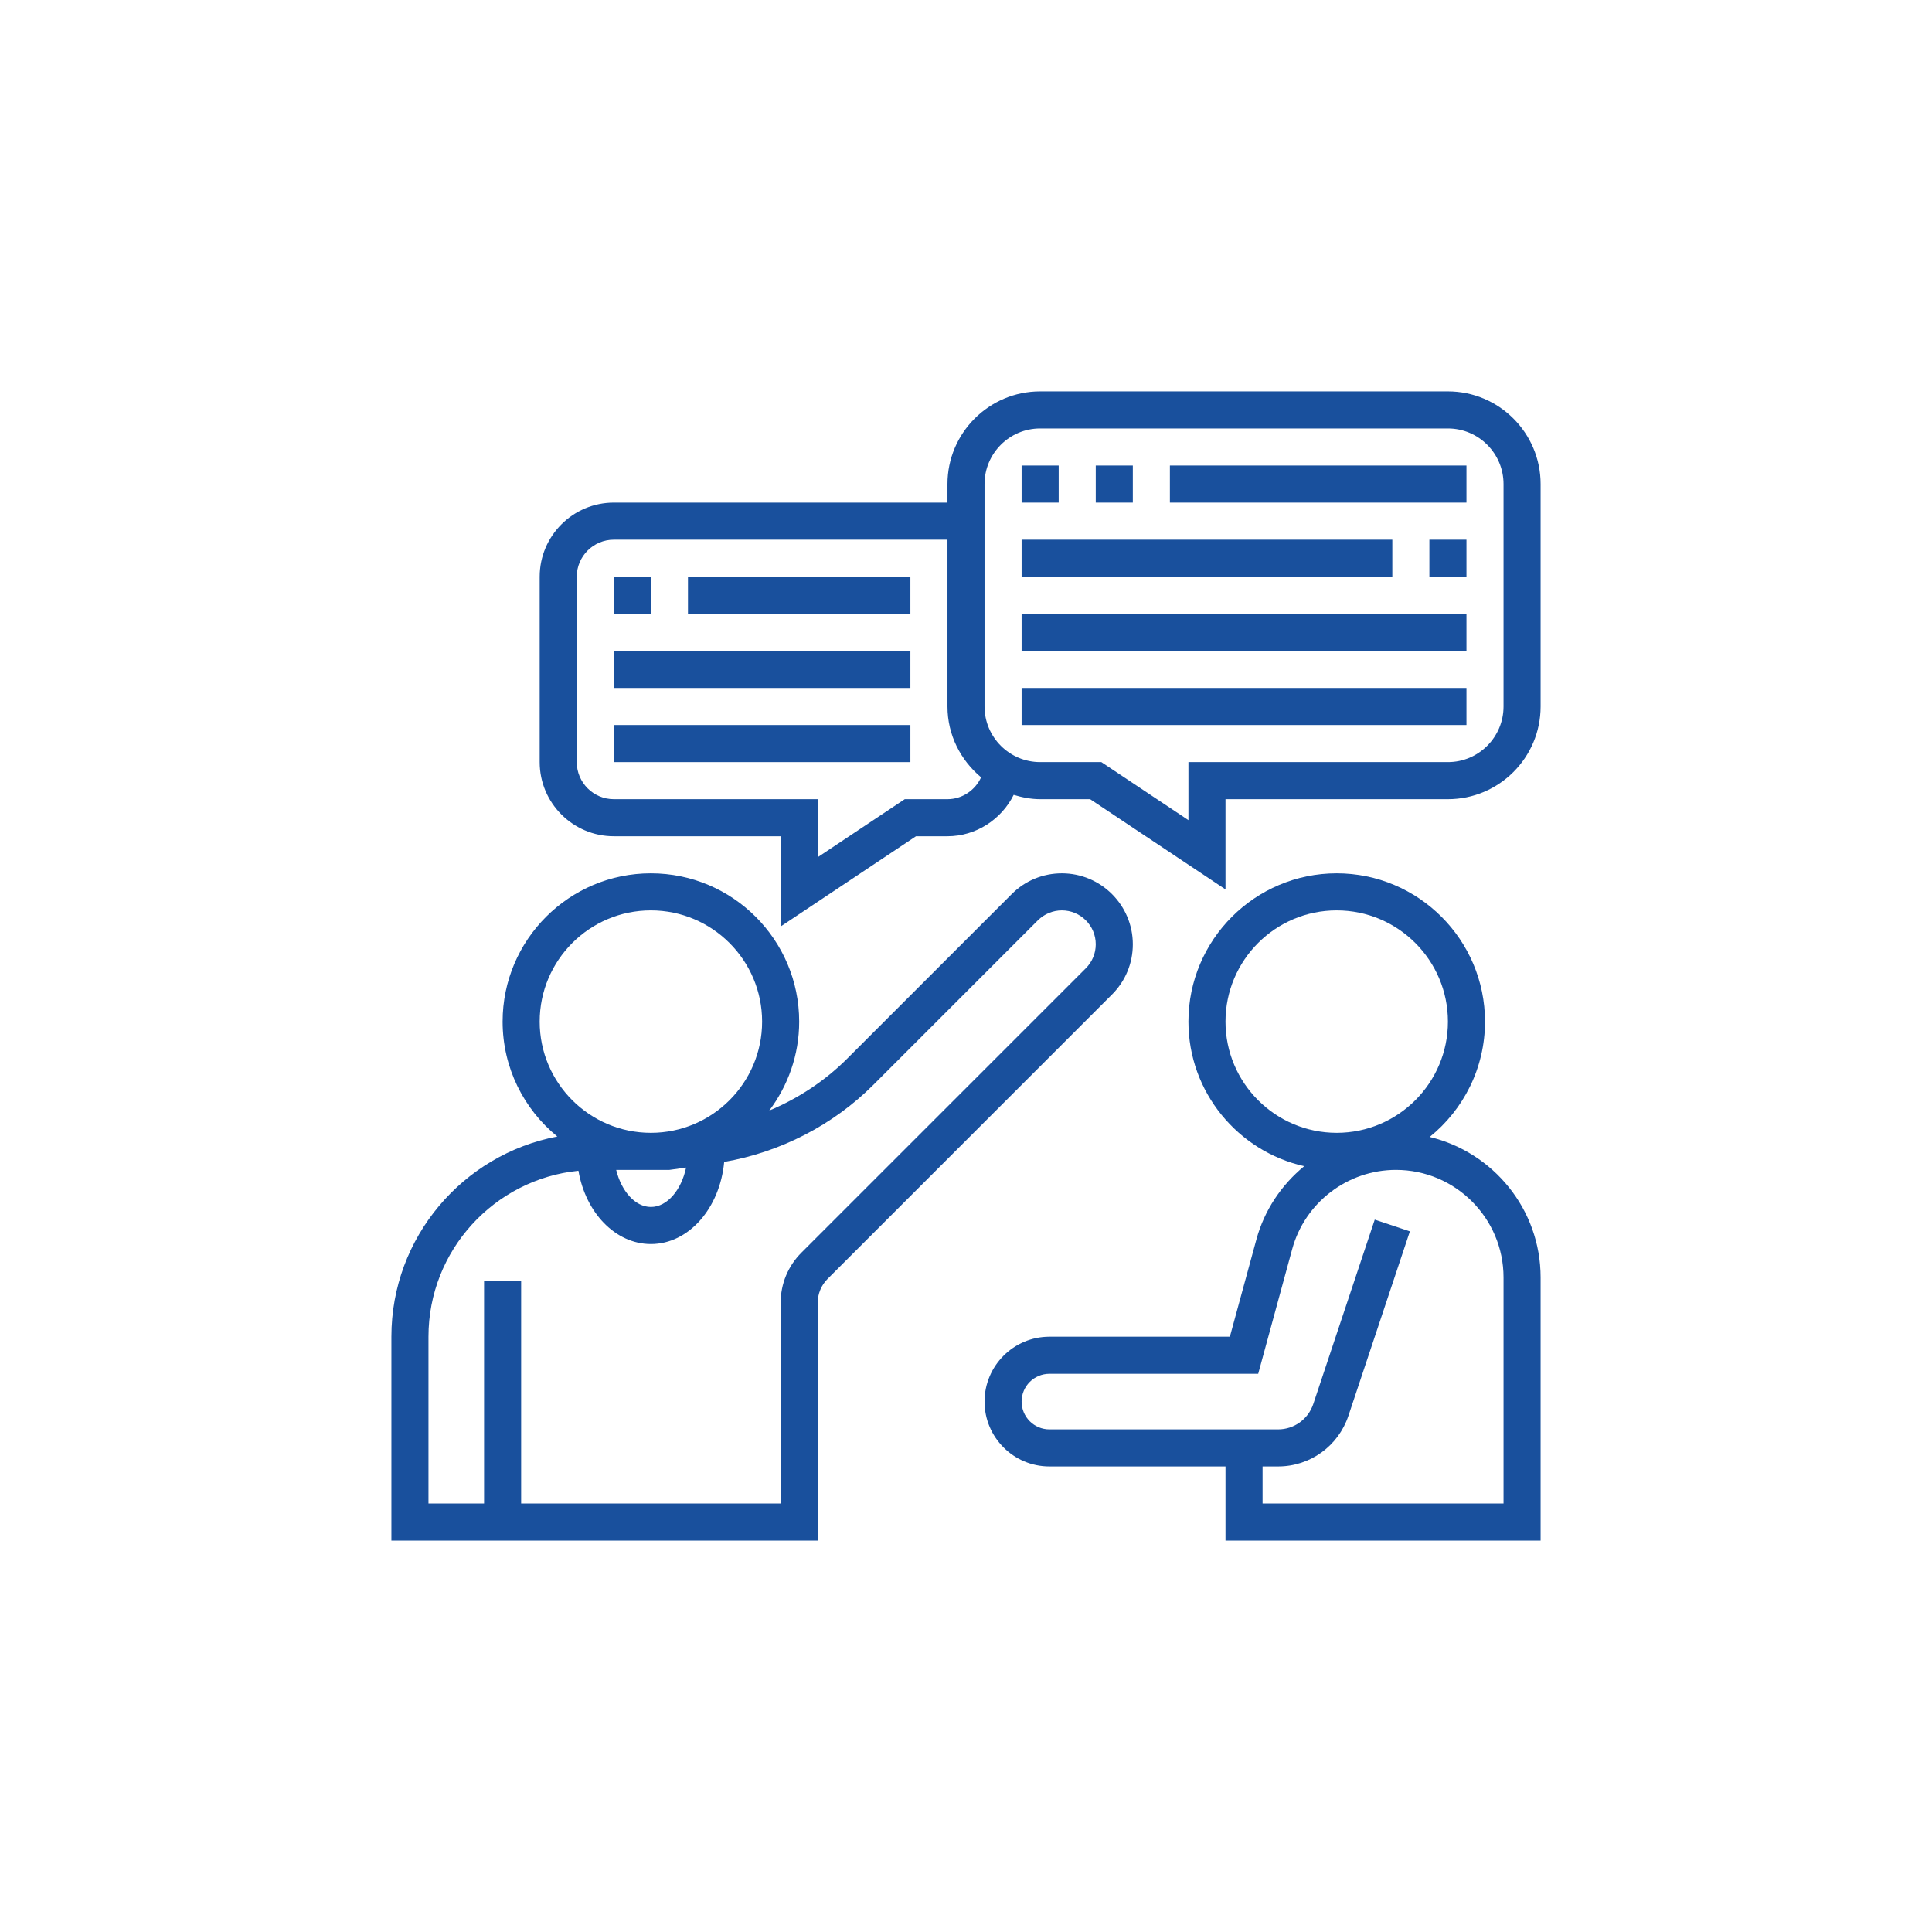
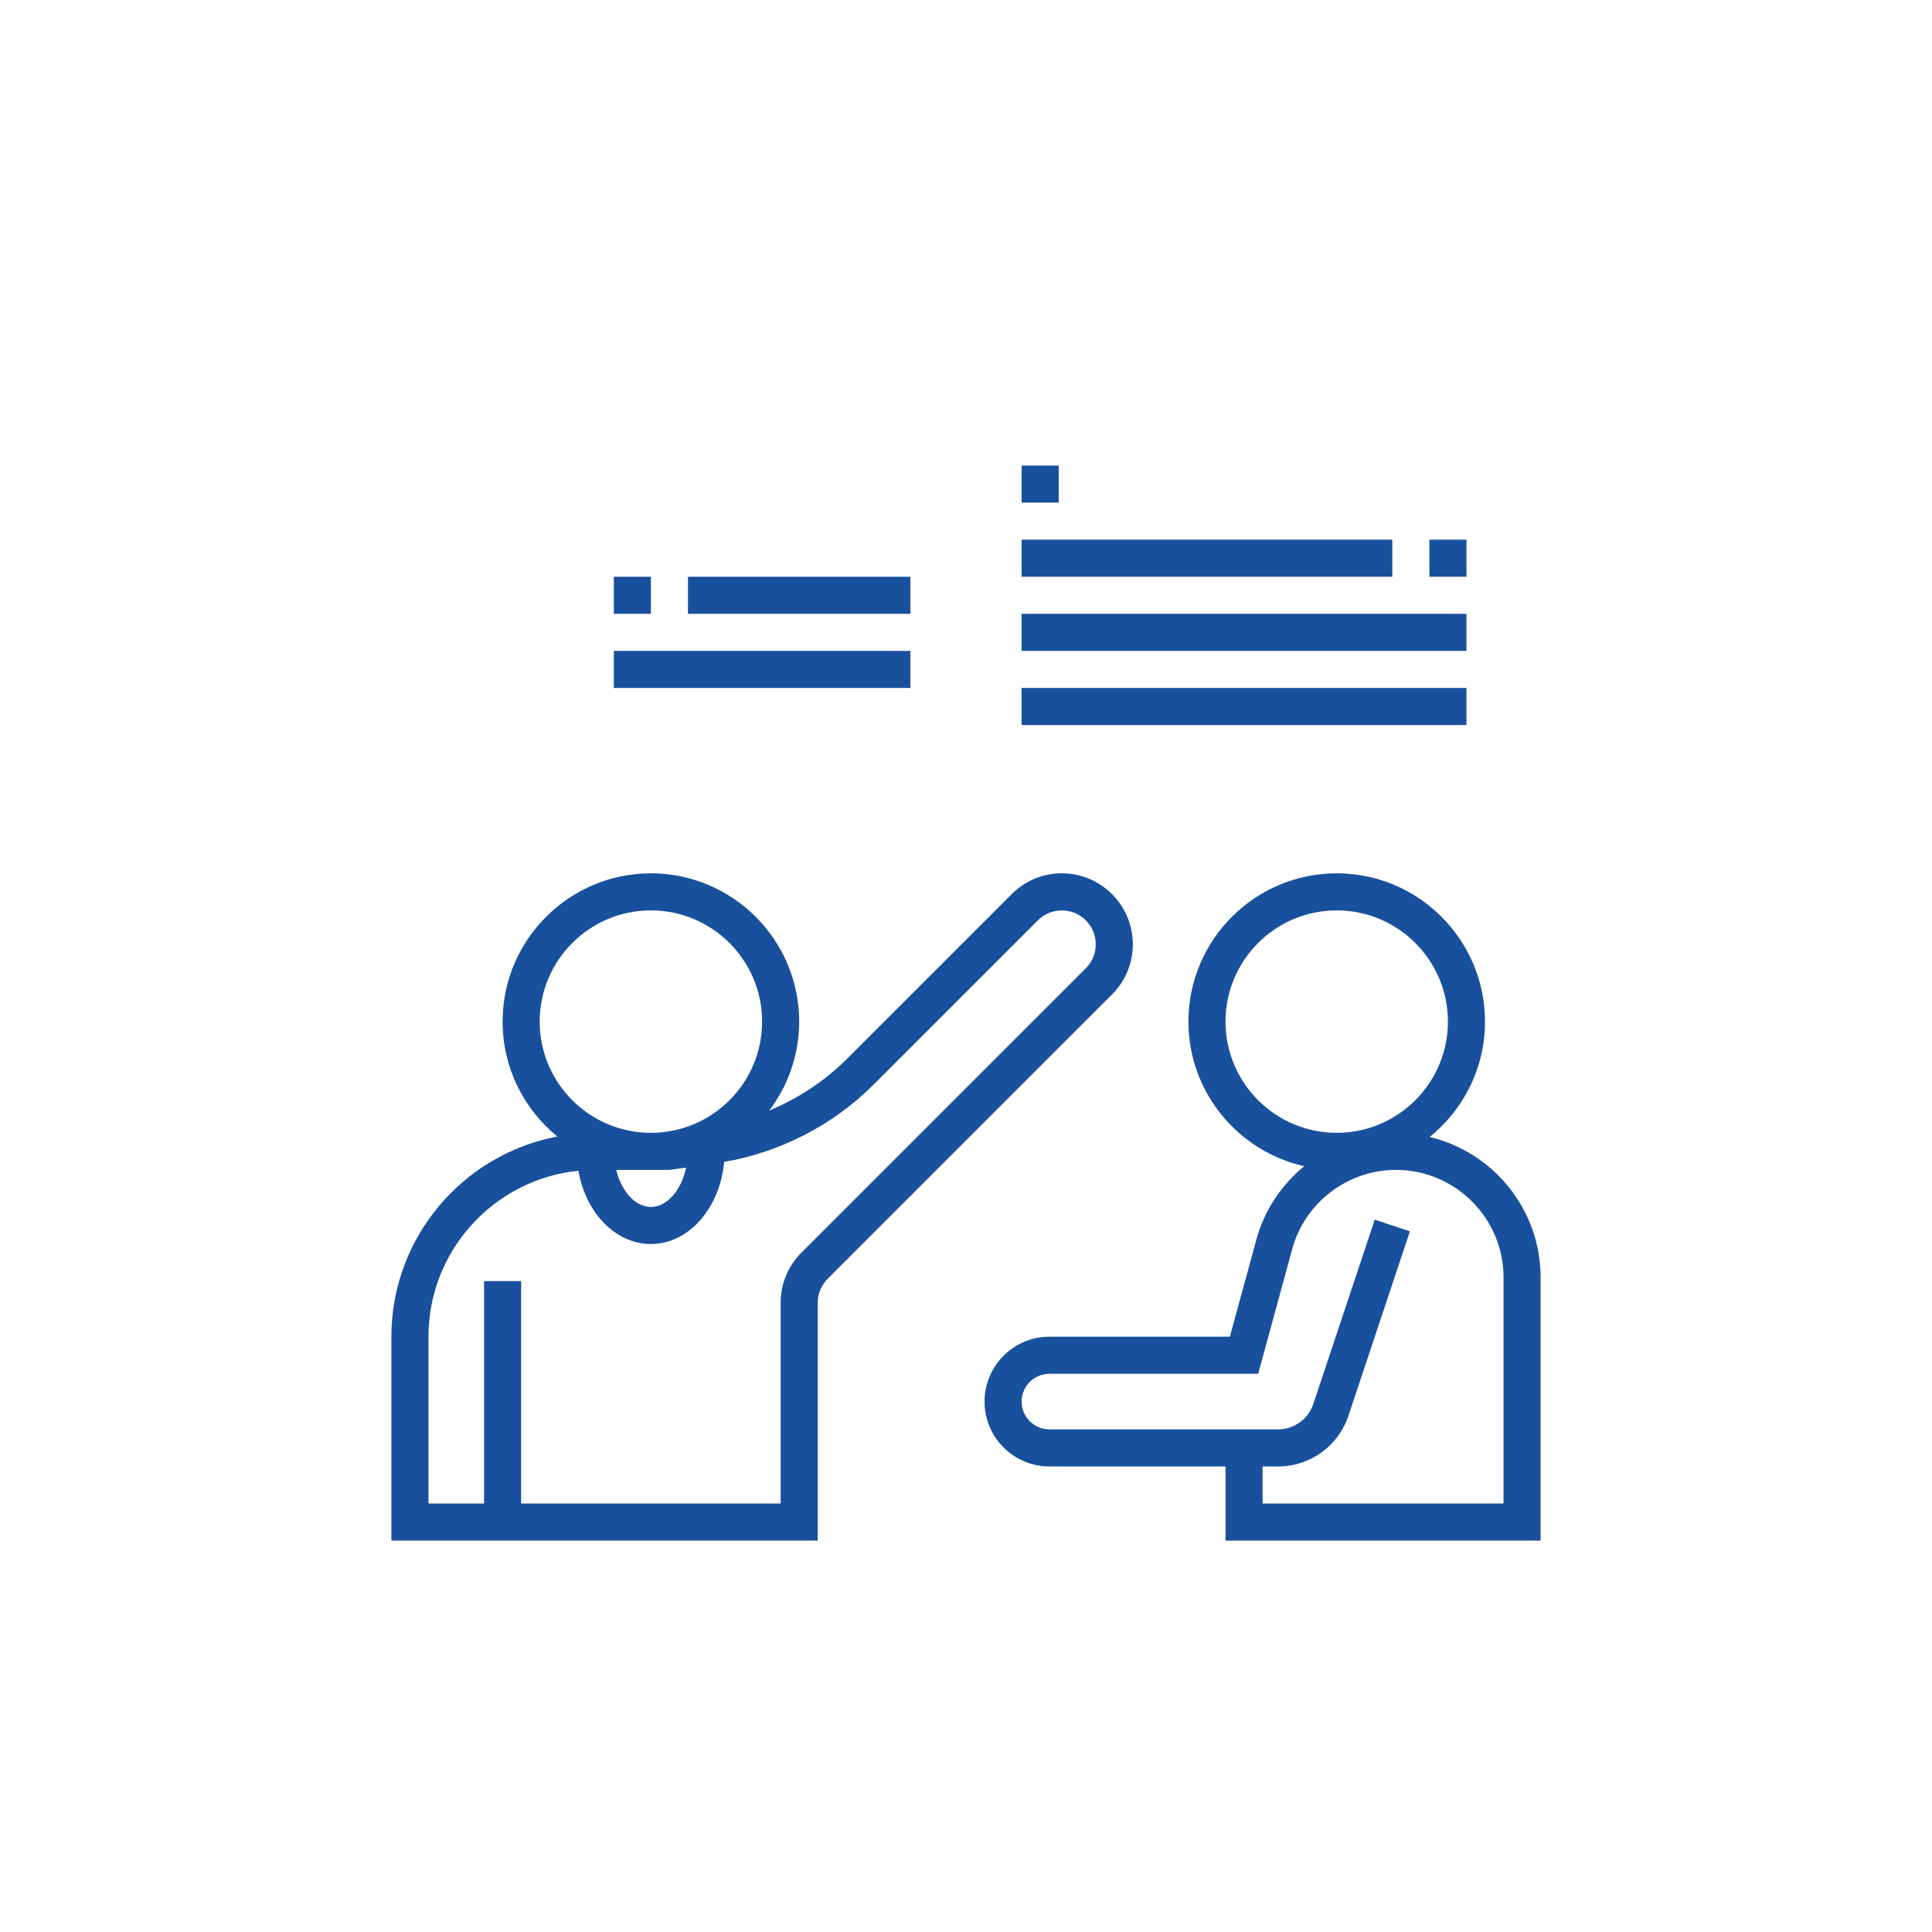
<svg xmlns="http://www.w3.org/2000/svg" width="696" height="696" viewBox="0 0 696 696" fill="none">
  <path d="M408.097 340.181C408.097 326.078 396.625 314.613 382.536 314.613C375.705 314.613 369.288 317.271 364.46 322.105L305.218 381.347C297.192 389.373 287.583 395.71 277.133 400.071C283.863 391.123 287.903 380.052 287.903 368.032C287.903 338.578 263.938 314.613 234.484 314.613C205.03 314.613 181.065 338.578 181.065 368.032C181.065 384.712 188.757 399.616 200.77 409.426C166.795 415.856 141 445.724 141 481.548V555H294.581V469.335C294.581 466.077 295.849 463.005 298.153 460.701L400.611 358.25C405.439 353.422 408.097 347.005 408.097 340.181ZM241.161 421.452L247.164 420.617C245.448 428.71 240.367 434.806 234.484 434.806C228.801 434.806 223.867 429.131 221.977 421.452H241.161ZM194.419 368.032C194.419 345.937 212.388 327.968 234.484 327.968C256.579 327.968 274.548 345.937 274.548 368.032C274.548 390.128 256.579 408.097 234.484 408.097C212.388 408.097 194.419 390.128 194.419 368.032ZM391.17 348.815L288.711 451.266C283.883 456.094 281.226 462.511 281.226 469.335V541.645H187.742V461.516H174.387V541.645H154.355V481.548C154.355 450.458 178.086 424.81 208.382 421.759C210.959 436.823 221.67 448.161 234.484 448.161C248.173 448.161 259.351 435.18 260.886 418.58C281.126 415.068 300.13 405.312 314.66 390.782L373.902 331.54C376.179 329.27 379.317 327.968 382.536 327.968C389.266 327.968 394.742 333.443 394.742 340.181C394.742 343.439 393.473 346.504 391.17 348.815Z" fill="#19509D" />
  <path d="M515.042 409.586C527.175 399.783 534.968 384.806 534.968 368.032C534.968 338.578 511.002 314.613 481.548 314.613C452.094 314.613 428.129 338.578 428.129 368.032C428.129 393.46 446.004 414.761 469.836 420.116C461.723 426.8 455.526 435.841 452.622 446.492L443.06 481.548H378.048C365.161 481.548 354.677 492.032 354.677 504.919C354.677 517.807 365.161 528.29 378.048 528.29H441.484V555H555V460.207C555 435.661 537.926 415.081 515.042 409.586ZM441.484 368.032C441.484 345.937 459.453 327.968 481.548 327.968C503.644 327.968 521.613 345.937 521.613 368.032C521.613 390.128 503.644 408.097 481.548 408.097C459.453 408.097 441.484 390.128 441.484 368.032ZM541.645 541.645H454.839V528.29H460.434C471.953 528.29 482.129 520.952 485.769 510.028L507.911 443.594L495.25 439.367L473.108 505.801C471.279 511.27 466.19 514.935 460.434 514.935H378.048C372.526 514.935 368.032 510.442 368.032 504.919C368.032 499.397 372.526 494.903 378.048 494.903H453.263L465.509 450.004C470.09 433.191 485.468 421.452 502.889 421.452C524.257 421.452 541.645 438.84 541.645 460.207V541.645Z" fill="#19509D" />
  <path d="M221.129 207.774H234.484V221.129H221.129V207.774Z" fill="#19509D" />
  <path d="M247.839 207.774H327.968V221.129H247.839V207.774Z" fill="#19509D" />
-   <path d="M221.129 234.484H327.968V247.839H221.129V234.484Z" fill="#19509D" />
-   <path d="M221.129 261.194H327.968V274.548H221.129V261.194Z" fill="#19509D" />
+   <path d="M221.129 234.484H327.968V247.839H221.129Z" fill="#19509D" />
  <path d="M514.935 194.419H528.29V207.774H514.935V194.419Z" fill="#19509D" />
  <path d="M368.032 194.419H501.581V207.774H368.032V194.419Z" fill="#19509D" />
  <path d="M368.032 221.129H528.29V234.484H368.032V221.129Z" fill="#19509D" />
  <path d="M368.032 247.839H528.29V261.194H368.032V247.839Z" fill="#19509D" />
-   <path d="M521.613 141H374.71C356.3 141 341.323 155.977 341.323 174.387V181.065H221.129C206.399 181.065 194.419 193.044 194.419 207.774V274.548C194.419 289.279 206.399 301.258 221.129 301.258H281.226V333.77L329.991 301.258H341.323C351.619 301.258 360.754 295.202 365.174 286.347C368.219 287.262 371.378 287.903 374.71 287.903H392.719L441.484 320.416V287.903H521.613C540.023 287.903 555 272.926 555 254.516V174.387C555 155.977 540.023 141 521.613 141ZM341.323 287.903H325.944L294.581 308.81V287.903H221.129C213.764 287.903 207.774 281.914 207.774 274.548V207.774C207.774 200.409 213.764 194.419 221.129 194.419H341.323V254.516C341.323 264.806 346.097 273.901 353.435 280.031C351.312 284.685 346.631 287.903 341.323 287.903ZM541.645 254.516C541.645 265.561 532.657 274.548 521.613 274.548H428.129V295.455L396.765 274.548H374.71C363.665 274.548 354.677 265.561 354.677 254.516V174.387C354.677 163.343 363.665 154.355 374.71 154.355H521.613C532.657 154.355 541.645 163.343 541.645 174.387V254.516Z" fill="#19509D" />
  <path d="M368.032 167.71H381.387V181.065H368.032V167.71Z" fill="#19509D" />
-   <path d="M394.742 167.71H408.097V181.065H394.742V167.71Z" fill="#19509D" />
-   <path d="M421.452 167.71H528.29V181.065H421.452V167.71Z" fill="#19509D" />
</svg>